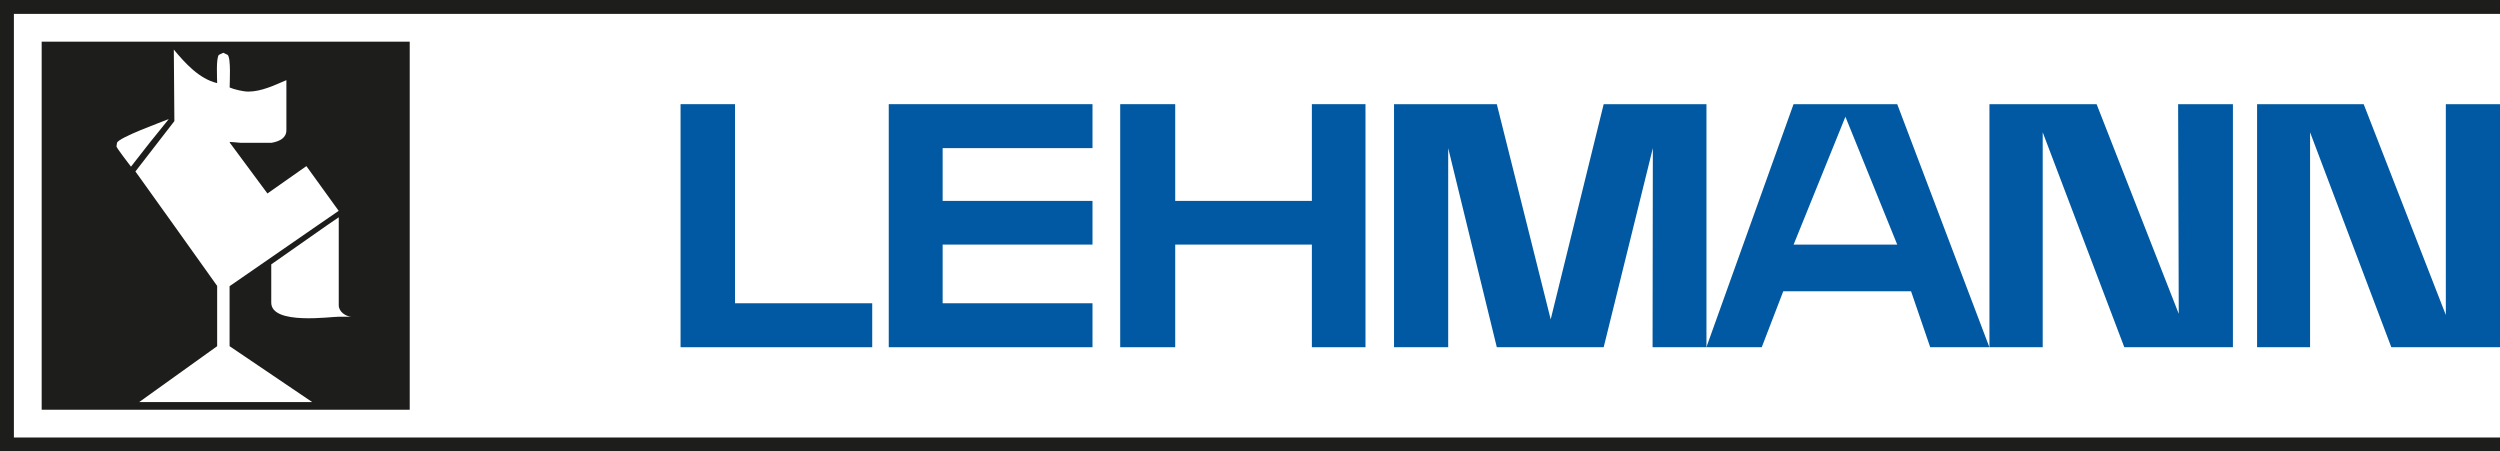
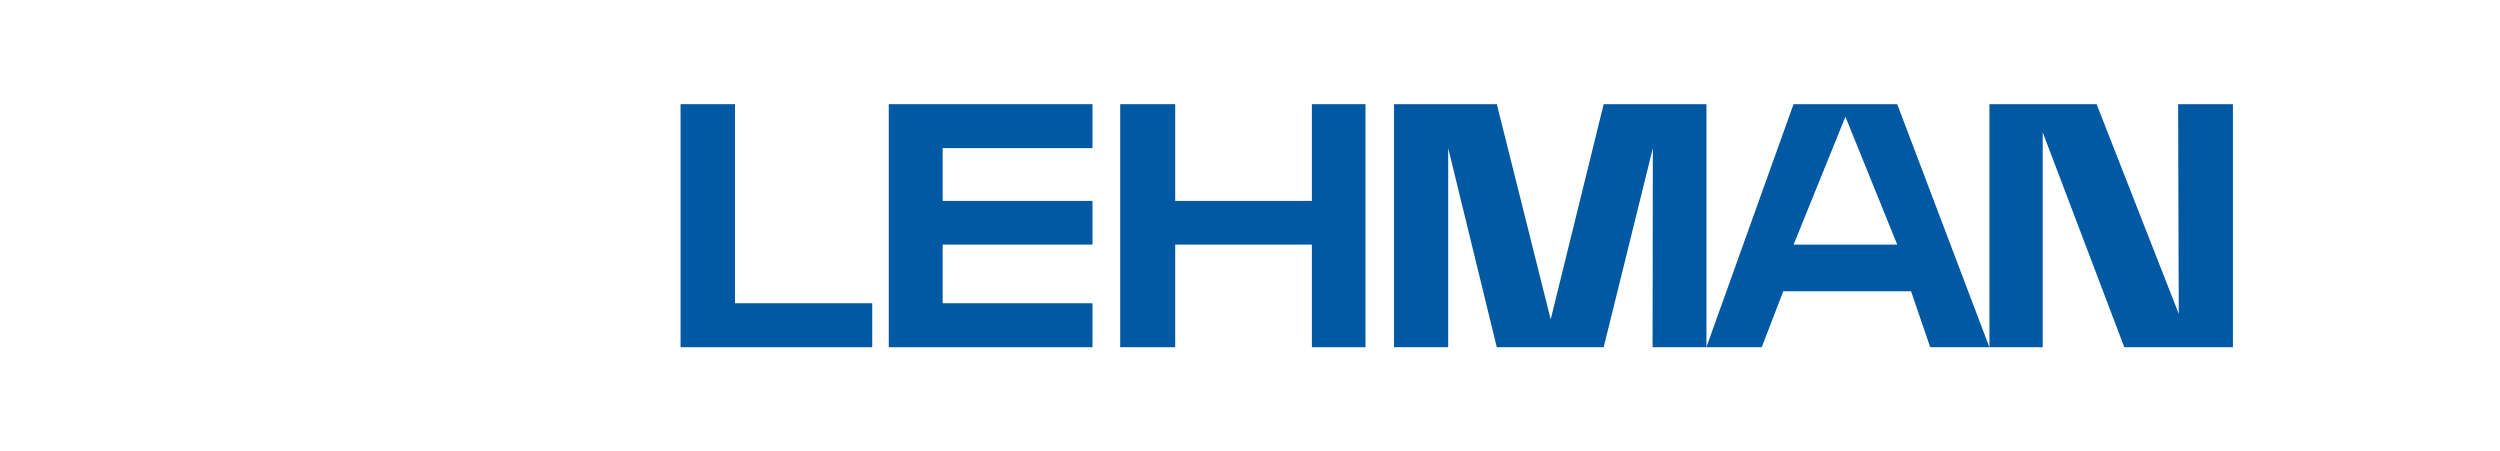
<svg xmlns="http://www.w3.org/2000/svg" style="enable-background:new 0 0 360 65;" version="1.1" viewBox="0 0 360 65" x="0px" y="0px">
  <style type="text/css">
	.st0{display:none;}
	.st1{display:inline;fill-rule:evenodd;clip-rule:evenodd;fill:#B1B1B1;}
	.st2{display:inline;fill:#B1B1B1;}
	.st3{display:inline;}
	.st4{fill:#1D1D1B;}
	.st5{fill:#0059A2;stroke:#0059A2;stroke-width:0;stroke-linecap:round;stroke-linejoin:round;stroke-miterlimit:10;}
</style>
  <g class="st0" id="Ebene_1">
    <path class="st1" d="M102.47,78.98h2.62c1.03,0,1.73,0.44,1.73,1.56c0,1.13-0.83,1.44-1.78,1.44h-2.57V78.98L102.47,78.98z&#10;   M100.06,83.85h5.3c1.98,0,3.86-0.95,3.86-3.17c0-1.36-0.67-2.39-2.01-2.77c0.95-0.46,1.49-1.21,1.49-2.28&#10;  c0-2.04-1.41-2.71-3.49-2.71h-5.15V83.85L100.06,83.85z M102.47,74.79h2.25c0.86,0,1.65,0.21,1.65,1.26c0,0.92-0.63,1.3-1.47,1.3&#10;  h-2.44V74.79L102.47,74.79z" />
    <path class="st1" d="M109.59,83.85h2.44l0.86-2.44h4.09l0.83,2.44h2.5l-4.09-10.94h-2.47L109.59,83.85L109.59,83.85z M114.94,75.61&#10;  h0.03l1.38,4.01h-2.83L114.94,75.61L114.94,75.61z" />
    <path class="st2" d="M130.45,72.92h-2.4v6.8c0,1.62-0.55,2.37-2.27,2.37c-1.95,0-2.25-1.18-2.25-2.37v-6.8h-2.41v6.8&#10;  c0,2.97,1.72,4.4,4.66,4.4c2.93,0,4.67-1.44,4.67-4.4V72.92L130.45,72.92z" />
    <path class="st1" d="M131.26,83.85h2.44l0.86-2.44h4.09l0.83,2.44h2.5l-4.09-10.94h-2.47L131.26,83.85L131.26,83.85z M136.61,75.61&#10;  h0.03l1.38,4.01h-2.83L136.61,75.61L136.61,75.61z" />
    <path class="st1" d="M142.83,83.85h2.4v-4.27h2.4c1.21,0,1.65,0.51,1.82,1.65c0.12,0.87,0.09,1.93,0.38,2.62h2.41&#10;  c-0.43-0.61-0.41-1.9-0.46-2.59c-0.08-1.1-0.41-2.25-1.59-2.56v-0.03c1.21-0.49,1.73-1.46,1.73-2.74c0-1.65-1.24-3.02-3.2-3.02&#10;  h-5.9V83.85L142.83,83.85z M145.24,74.79h2.63c1.07,0,1.65,0.46,1.65,1.52c0,1.1-0.58,1.56-1.65,1.56h-2.63V74.79L145.24,74.79z" />
    <polygon class="st2" points="155.95,83.85 158.36,83.85 158.36,74.94 161.64,74.94 161.64,72.92 152.68,72.92 152.68,74.94 &#10;  155.95,74.94 155.95,83.85" />
    <polygon class="st2" points="162.8,83.85 165.21,83.85 165.21,72.92 162.8,72.92 162.8,83.85" />
    <polygon class="st2" points="167.24,83.85 169.64,83.85 169.64,80.33 171.02,78.94 174.32,83.85 177.33,83.85 172.65,77.24 &#10;  176.92,72.92 173.92,72.92 169.64,77.45 169.64,72.92 167.24,72.92 167.24,83.85" />
    <polygon class="st2" points="178.22,83.85 186.52,83.85 186.52,81.83 180.62,81.83 180.62,79.15 185.92,79.15 185.92,77.28 &#10;  180.62,77.28 180.62,74.94 186.39,74.94 186.39,72.92 178.22,72.92 178.22,83.85" />
    <polygon class="st2" points="188.05,83.85 195.79,83.85 195.79,81.83 190.46,81.83 190.46,72.92 188.05,72.92 188.05,83.85" />
    <polygon class="st2" points="201.08,78.84 203.49,78.84 203.49,76.49 201.08,76.49 201.08,78.84" />
    <polygon class="st2" points="209.57,83.85 211.97,83.85 211.97,79.34 216.55,79.34 216.55,77.47 211.97,77.47 211.97,74.94 &#10;  217.26,74.94 217.26,72.92 209.57,72.92 209.57,83.85" />
    <polygon class="st2" points="218.56,83.85 226.86,83.85 226.86,81.83 220.97,81.83 220.97,79.15 226.27,79.15 226.27,77.28 &#10;  220.97,77.28 220.97,74.94 226.74,74.94 226.74,72.92 218.56,72.92 218.56,83.85" />
    <path class="st2" d="M237.68,72.92h-2.4v6.8c0,1.62-0.55,2.37-2.27,2.37c-1.95,0-2.25-1.18-2.25-2.37v-6.8h-2.41v6.8&#10;  c0,2.97,1.72,4.4,4.66,4.4c2.93,0,4.67-1.44,4.67-4.4V72.92L237.68,72.92z" />
    <polygon class="st2" points="239.66,83.85 247.97,83.85 247.97,81.83 242.07,81.83 242.07,79.15 247.37,79.15 247.37,77.28 &#10;  242.07,77.28 242.07,74.94 247.84,74.94 247.84,72.92 239.66,72.92 239.66,83.85" />
    <path class="st1" d="M249.5,83.85h2.4v-4.27h2.4c1.21,0,1.65,0.51,1.82,1.65c0.12,0.87,0.09,1.93,0.38,2.62h2.41&#10;  c-0.43-0.61-0.41-1.9-0.46-2.59c-0.08-1.1-0.41-2.25-1.59-2.56v-0.03c1.21-0.49,1.73-1.46,1.73-2.74c0-1.65-1.24-3.02-3.2-3.02&#10;  h-5.9V83.85L249.5,83.85z M251.91,74.79h2.63c1.07,0,1.65,0.46,1.65,1.52c0,1.1-0.58,1.56-1.65,1.56h-2.63V74.79L251.91,74.79z" />
    <polygon class="st2" points="269.29,72.92 266.8,72.92 264.34,80.61 264.31,80.61 261.87,72.92 259.39,72.92 262.94,83.85 &#10;  265.66,83.85 269.29,72.92" />
-     <polygon class="st2" points="270.13,83.85 278.44,83.85 278.44,81.83 272.54,81.83 272.54,79.15 277.84,79.15 277.84,77.28 &#10;  272.54,77.28 272.54,74.94 278.31,74.94 278.31,72.92 270.13,72.92 270.13,83.85" />
    <path class="st1" d="M279.97,83.85h2.4v-4.27h2.4c1.21,0,1.65,0.51,1.82,1.65c0.12,0.87,0.09,1.93,0.38,2.62h2.41&#10;  c-0.43-0.61-0.41-1.9-0.46-2.59c-0.08-1.1-0.41-2.25-1.59-2.56v-0.03c1.21-0.49,1.73-1.46,1.73-2.74c0-1.65-1.24-3.02-3.2-3.02&#10;  h-5.9V83.85L279.97,83.85z M282.38,74.79h2.63c1.07,0,1.65,0.46,1.65,1.52c0,1.1-0.58,1.56-1.65,1.56h-2.63V74.79L282.38,74.79z" />
    <polygon class="st2" points="290.24,83.85 299.47,83.85 299.47,81.83 293.45,81.83 299.31,74.82 299.31,72.92 290.7,72.92 &#10;  290.7,74.94 296.11,74.94 290.24,81.96 290.24,83.85" />
    <polygon class="st2" points="300.79,83.85 303.19,83.85 303.19,72.92 300.79,72.92 300.79,83.85" />
    <polygon class="st2" points="305.22,83.85 307.48,83.85 307.48,76.53 307.51,76.53 312.06,83.85 314.46,83.85 314.46,72.92 &#10;  312.21,72.92 312.21,80.25 312.18,80.25 307.61,72.92 305.22,72.92 305.22,83.85" />
    <polygon class="st2" points="316.49,83.85 318.89,83.85 318.89,80.33 320.27,78.94 323.56,83.85 326.58,83.85 321.89,77.24 &#10;  326.17,72.92 323.17,72.92 318.89,77.45 318.89,72.92 316.49,72.92 316.49,83.85" />
    <path class="st2" d="M336.74,72.92h-2.4v6.8c0,1.62-0.55,2.37-2.27,2.37c-1.95,0-2.25-1.18-2.25-2.37v-6.8h-2.41v6.8&#10;  c0,2.97,1.72,4.4,4.66,4.4c2.93,0,4.67-1.44,4.67-4.4V72.92L336.74,72.92z" />
    <polygon class="st2" points="338.73,83.85 340.98,83.85 340.98,76.53 341.01,76.53 345.56,83.85 347.96,83.85 347.96,72.92 &#10;  345.71,72.92 345.71,80.25 345.68,80.25 341.11,72.92 338.73,72.92 338.73,83.85" />
    <path class="st2" d="M358.14,83.85h1.53v-5.91h-4.6v1.79h2.42c-0.14,1.52-1.04,2.36-2.6,2.36c-2.16,0-2.97-1.84-2.97-3.66&#10;  c0-1.91,0.81-3.75,2.97-3.75c1.13,0,2.04,0.63,2.31,1.84h2.3c-0.26-2.48-2.37-3.86-4.61-3.86c-3.39,0-5.38,2.53-5.38,5.77&#10;  c0,3.16,1.99,5.68,5.38,5.68c1.06,0,2.16-0.41,3-1.5L358.14,83.85L358.14,83.85z" />
  </g>
  <g class="st0" id="Ebene_3">
    <g class="st3">
      <polygon class="st4" points="360,64.48 -0.36,64.48 -0.36,0 360,0 360,2 1.64,2 1.64,62.48 360,62.48" />
    </g>
  </g>
  <g id="Ebene_4">
    <g>
      <polygon class="st5" points="105.84,15 98,15 98,50 125.6,50 125.6,43.67 105.84,43.67" />
      <polygon class="st5" points="127.98,50 157.32,50 157.32,43.67 135.74,43.67 135.74,35.22 157.32,35.22 157.32,28.93 &#10;   135.74,28.93 135.74,21.33 157.32,21.33 157.32,15 127.98,15" />
      <polygon class="st5" points="188.91,28.93 169.23,28.93 169.23,15 161.31,15 161.31,50 169.23,50 169.23,35.22 188.91,35.22 &#10;   188.91,50 196.63,50 196.63,15 188.91,15" />
      <polygon class="st5" points="245.73,15 230.93,15 223.3,45.99 215.54,15 200.74,15 200.74,50 208.54,50 208.54,21.33 215.54,50 &#10;   230.93,50 238.01,21.33 237.97,50 245.73,50" />
      <path class="st5" d="M273.2,15h-14.93l-12.55,35h7.97l3.1-8.06h18.4l2.76,8.06h8.52L273.2,15z M258.28,35.22l7.46-18.41&#10;   l7.46,18.41H258.28z" />
      <polygon class="st5" points="313.74,45.19 301.91,15 286.48,15 286.48,50 294.15,50 294.15,19.05 305.9,50 321.54,50 321.54,15 &#10;   313.65,15" />
-       <polygon class="st5" points="352.2,15 352.2,45.36 340.37,15 325.02,15 325.02,50 332.65,50 332.65,19.05 344.35,50 360,50 &#10;   360,15" />
    </g>
  </g>
  <g id="Ebene_2">
    <g>
-       <path class="st4" d="M6,6v14.57v11.95V59h53V32.52V20.57V6H6z M24.31,17.14l-2.77,3.43l-2.68,3.43c-0.23-0.32-2.09-2.7-2.09-2.92&#10;   l0.08-0.51C17.04,19.81,23.38,17.53,24.31,17.14z M50.58,45.61h-1.8c-1-0.03-9.72,1.25-9.72-2.03v-5.51l7.92-5.55l1.8-1.23v1.23&#10;   v11.44C48.78,44.88,49.76,45.55,50.58,45.61z M34.7,20.57c-0.71-0.06-1.3-0.13-1.63-0.13l0.04,0.13l5.4,7.29l5.61-3.94l4.65,6.44&#10;   l-3.14,2.16l-12.57,8.69v8.64l11.9,8.05H20.04l11.23-8.05v-8.68l-6.16-8.64l-5.61-7.84l3.18-4.11l2.43-3.14l-0.08-10.3&#10;   c1.63,1.97,3.67,4.22,6.24,4.83c0-0.71-0.18-3.56,0.25-4.07l0.63-0.3l0.63,0.3c0.5,0.47,0.29,3.94,0.29,4.7&#10;   c0.65,0.28,1.96,0.59,2.68,0.59c1.89,0,3.78-0.92,5.49-1.65v7.2c0,1.09-0.9,1.6-2.12,1.82H34.7z" />
-     </g>
+       </g>
  </g>
  <g id="Ebene_5">
-     <polygon class="st4" points="360,2 360,0 2,0 0,0 0,2 0,63 0,65 2,65 360,65 360,63 2,63 2,2" />
-   </g>
+     </g>
</svg>